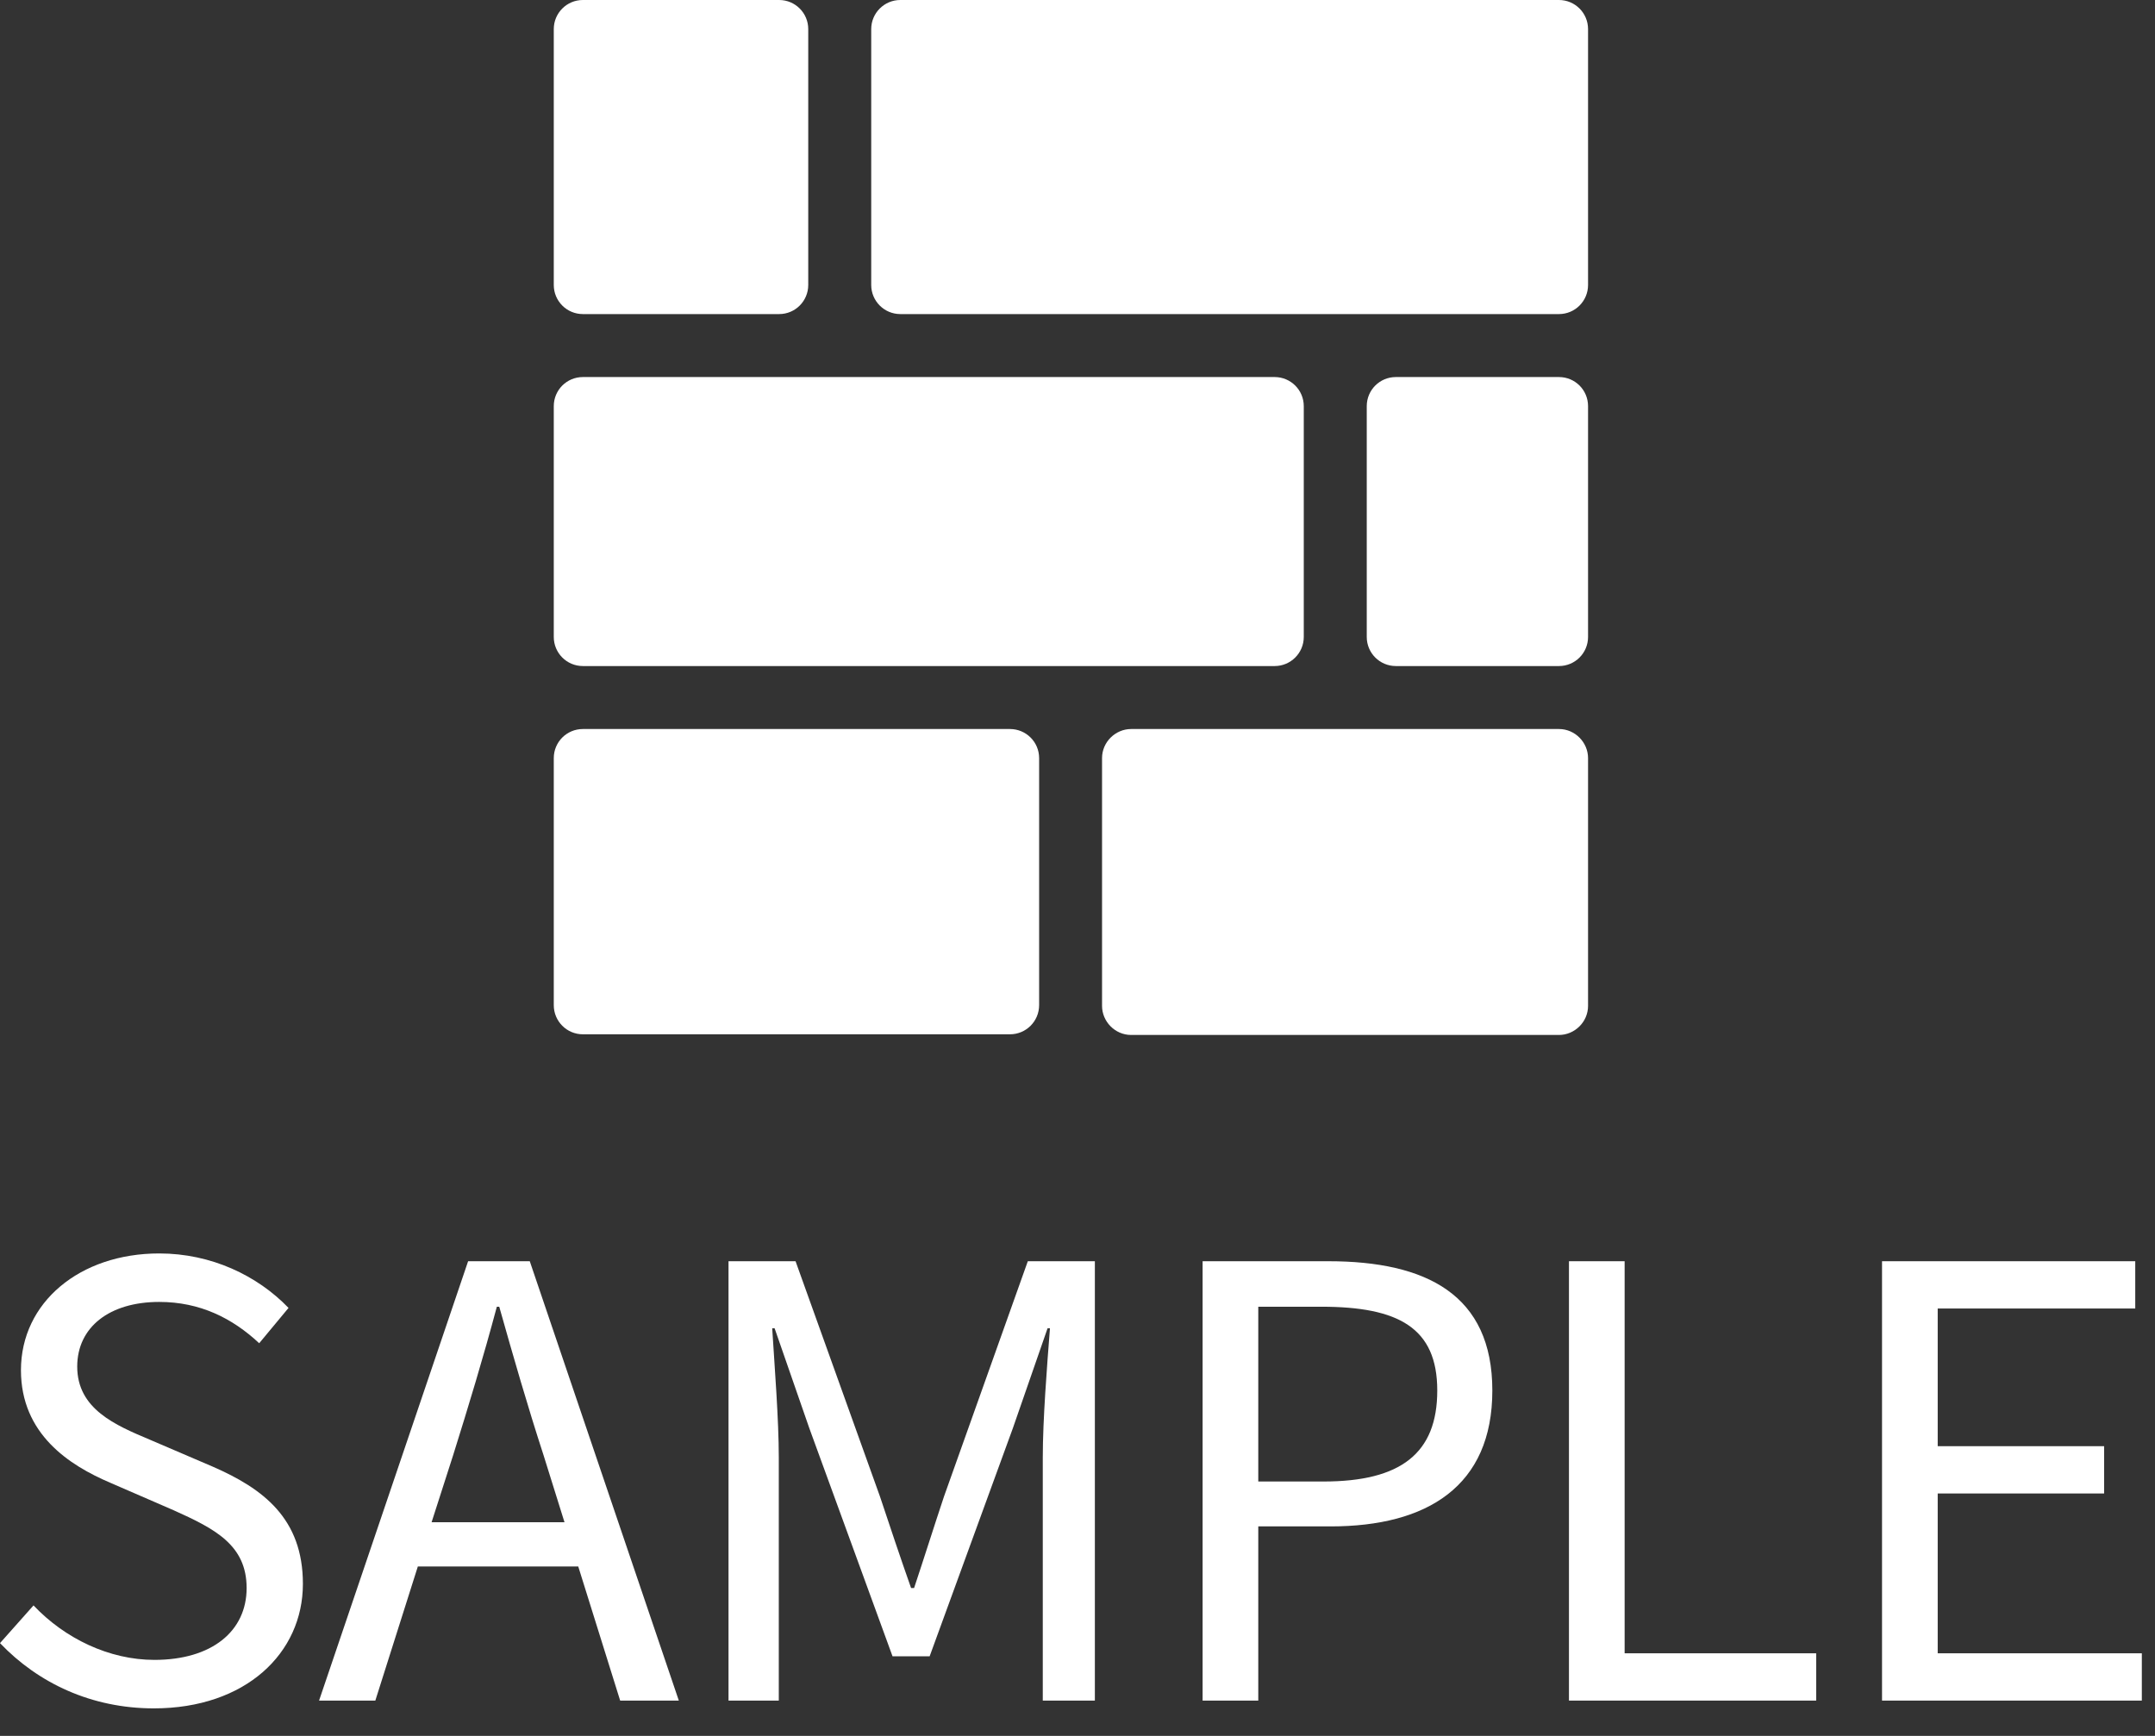
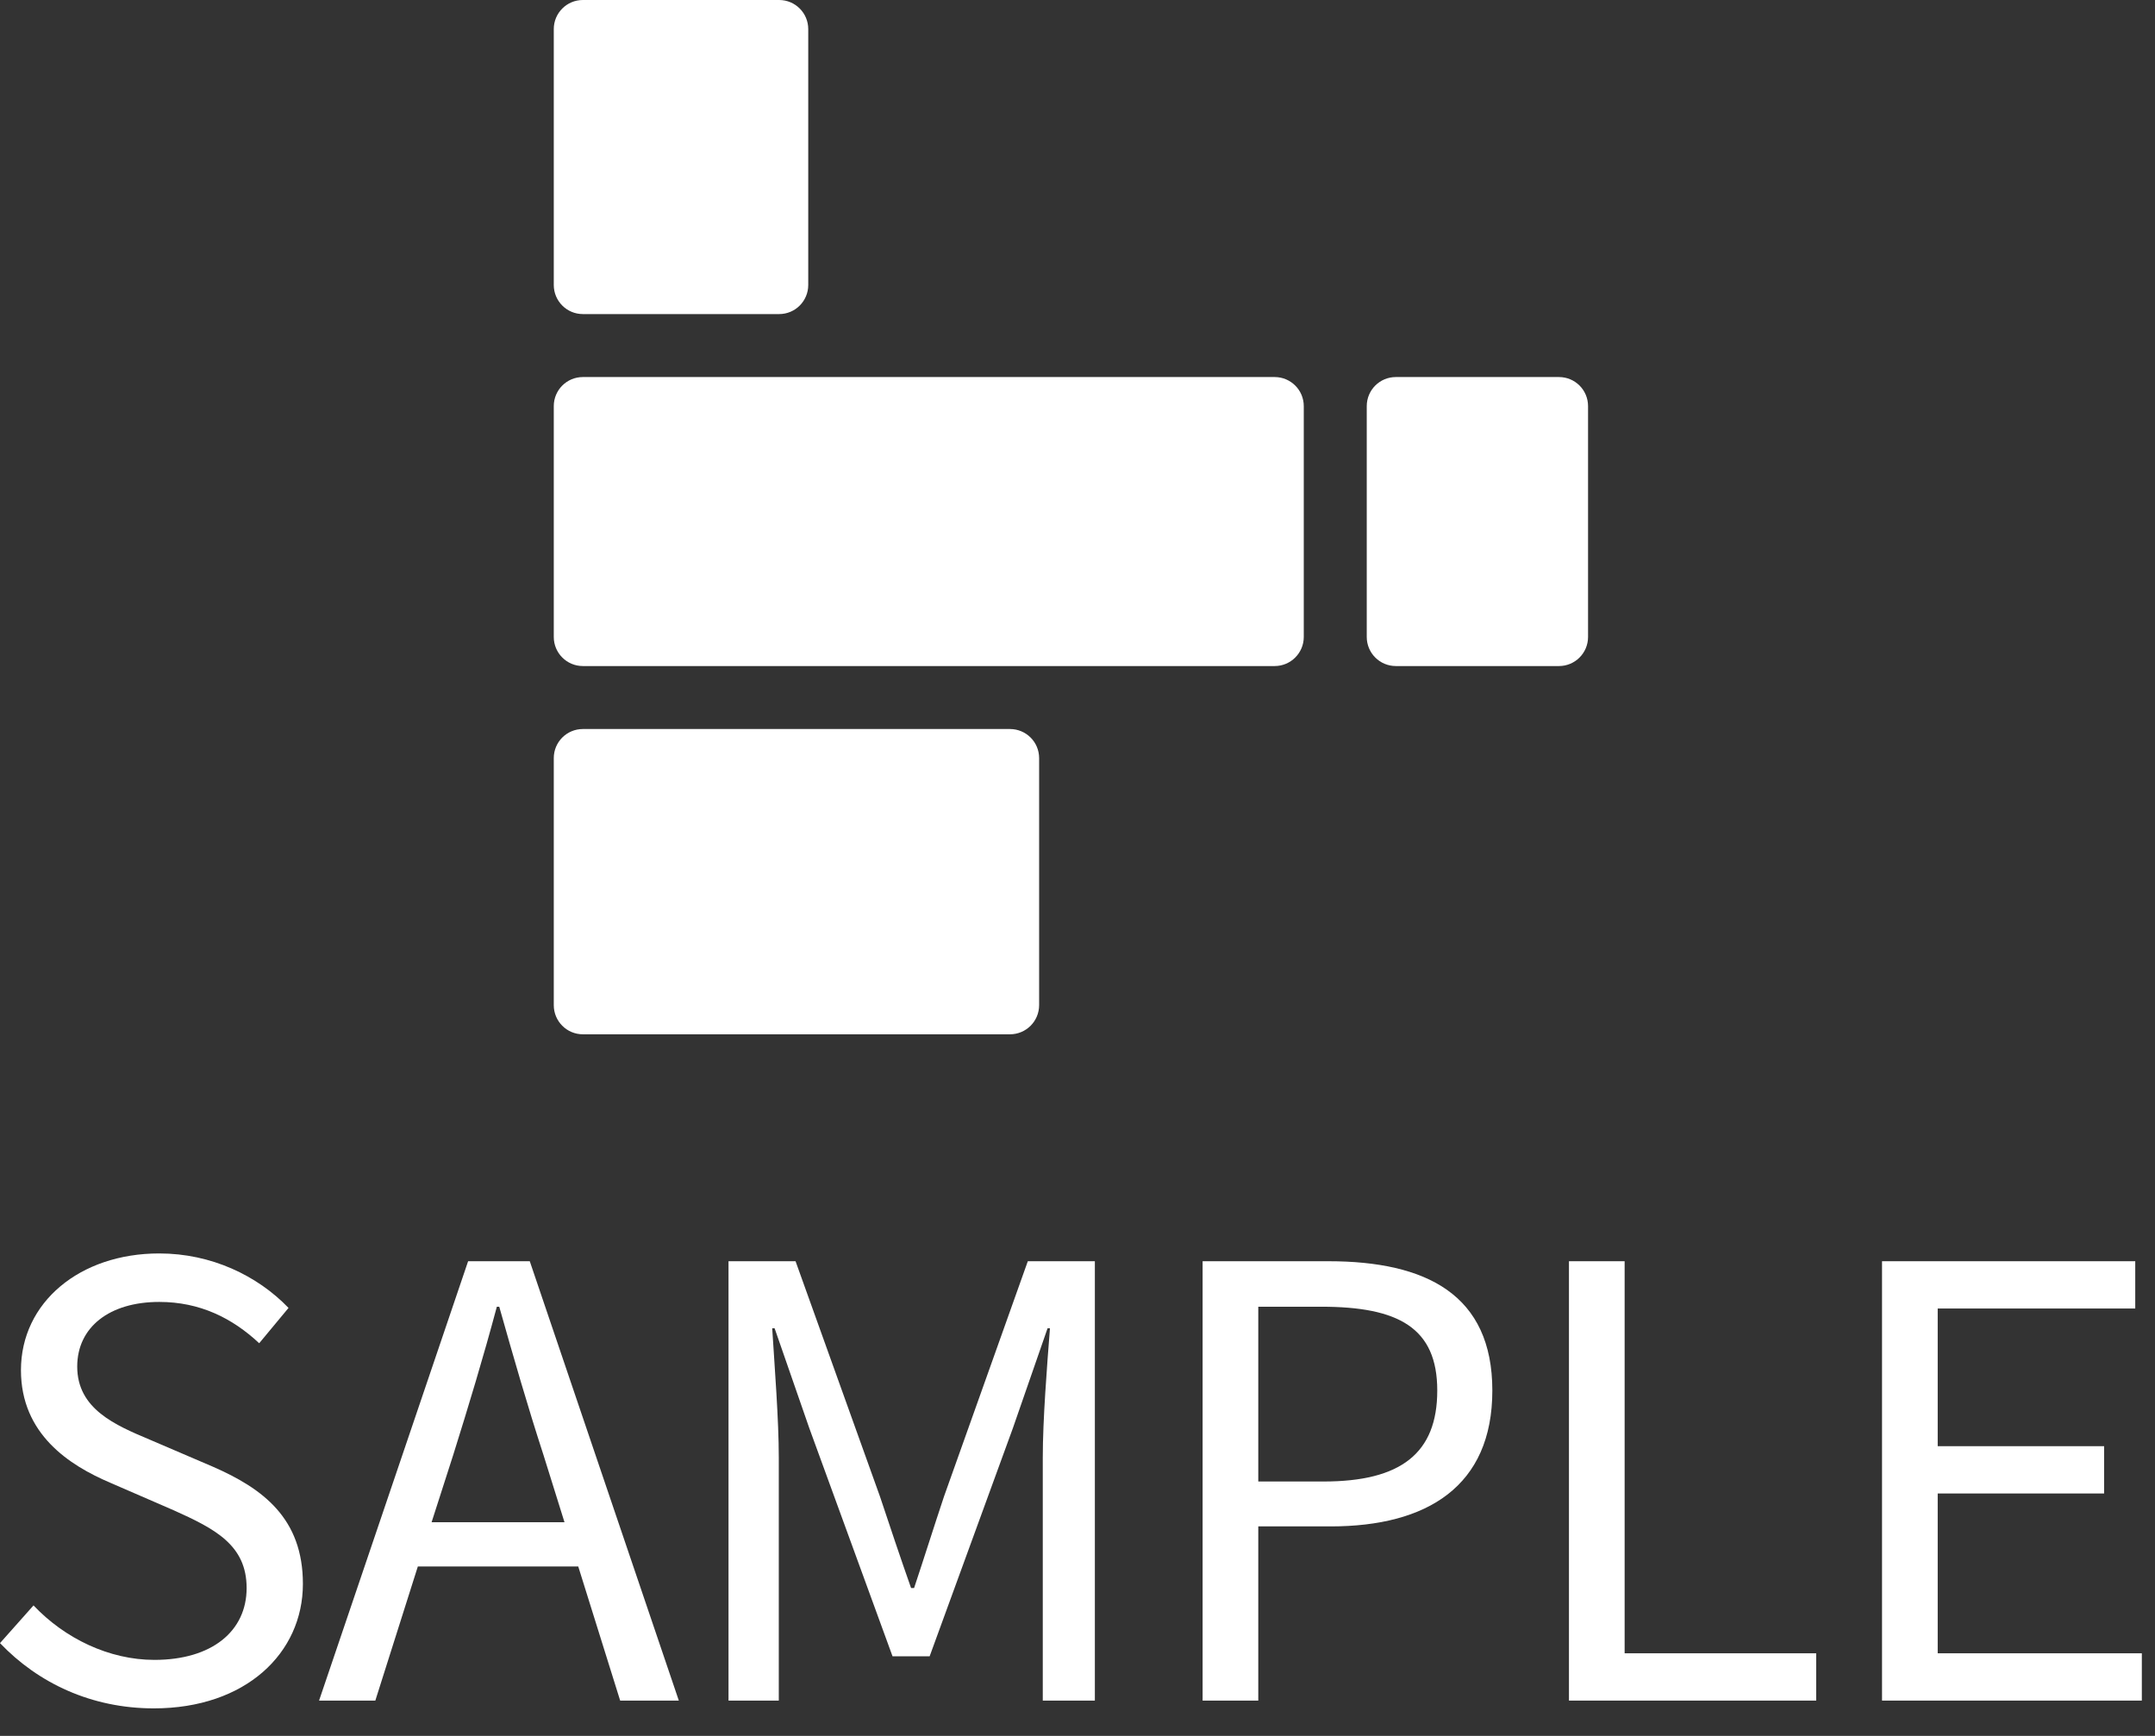
<svg xmlns="http://www.w3.org/2000/svg" width="36" height="29" viewBox="0 0 36 29" fill="none">
  <rect x="0" y="0" width="36" height="29" fill="#333333" stroke="none" />
-   <path d="M26.043 0H15.04C14.772 0 14.554 0.218 14.554 0.486V4.761C14.554 5.029 14.772 5.247 15.04 5.247H26.043C26.312 5.247 26.529 5.029 26.529 4.761V0.486C26.529 0.218 26.312 0 26.043 0Z" fill="white" />
  <path d="M21.294 6.299H9.737C9.468 6.299 9.251 6.516 9.251 6.785V10.641C9.251 10.909 9.468 11.127 9.737 11.127H21.294C21.562 11.127 21.78 10.909 21.78 10.641V6.785C21.78 6.516 21.562 6.299 21.294 6.299Z" fill="white" />
  <path d="M26.043 6.299H23.318C23.049 6.299 22.832 6.516 22.832 6.785V10.641C22.832 10.909 23.049 11.127 23.318 11.127H26.043C26.312 11.127 26.529 10.909 26.529 10.641V6.785C26.529 6.516 26.312 6.299 26.043 6.299Z" fill="white" />
-   <path d="M26.043 12.179H18.896C18.636 12.179 18.41 12.394 18.41 12.665V16.804C18.41 17.064 18.625 17.29 18.896 17.29H26.043C26.303 17.29 26.529 17.075 26.529 16.804V12.665C26.529 12.405 26.314 12.179 26.043 12.179Z" fill="white" />
  <path d="M16.872 12.179H9.737C9.468 12.179 9.251 12.396 9.251 12.665V16.792C9.251 17.061 9.468 17.279 9.737 17.279H16.872C17.141 17.279 17.359 17.061 17.359 16.792V12.665C17.359 12.396 17.141 12.179 16.872 12.179Z" fill="white" />
  <path d="M13.016 0H9.737C9.468 0 9.251 0.218 9.251 0.486V4.761C9.251 5.029 9.468 5.247 9.737 5.247H13.016C13.285 5.247 13.502 5.029 13.502 4.761V0.486C13.502 0.218 13.285 0 13.016 0Z" fill="white" />
  <path d="M0 27.45L0.56 26.82C1.08 27.37 1.82 27.73 2.58 27.73C3.54 27.73 4.12 27.25 4.12 26.53C4.12 25.81 3.59 25.54 2.9 25.23L1.84 24.77C1.16 24.48 0.35 23.96 0.35 22.89C0.35 21.76 1.33 20.94 2.66 20.94C3.53 20.94 4.3 21.31 4.82 21.85L4.33 22.44C3.88 22.02 3.34 21.75 2.66 21.75C1.83 21.75 1.29 22.17 1.29 22.83C1.29 23.54 1.93 23.81 2.5 24.05L3.55 24.5C4.4 24.87 5.06 25.37 5.06 26.46C5.06 27.62 4.1 28.54 2.57 28.54C1.53 28.54 0.64 28.12 0 27.45Z" fill="white" />
  <path d="M7.82 21.07H8.85L11.34 28.41H10.36L9.66 26.17H6.98L6.27 28.41H5.33L7.82 21.07ZM7.21 25.43H9.43L9.08 24.31C8.81 23.48 8.58 22.68 8.34 21.83H8.3C8.07 22.69 7.83 23.48 7.57 24.31L7.21 25.43Z" fill="white" />
  <path d="M12.17 21.07H13.29L14.7 25C14.87 25.51 15.04 26.02 15.22 26.53H15.27C15.44 26.02 15.6 25.51 15.77 25L17.17 21.07H18.29V28.41H17.42V24.35C17.42 23.72 17.49 22.83 17.54 22.19H17.5L16.92 23.86L15.53 27.67H14.91L13.52 23.86L12.94 22.19H12.9C12.94 22.83 13.01 23.72 13.01 24.35V28.41H12.17V21.07Z" fill="white" />
  <path d="M20.09 21.07H22.19C23.83 21.07 24.93 21.63 24.93 23.23C24.93 24.83 23.84 25.5 22.23 25.5H21.02V28.41H20.09V21.07ZM22.11 24.75C23.4 24.75 24.01 24.28 24.01 23.23C24.01 22.18 23.36 21.83 22.07 21.83H21.02V24.75H22.11Z" fill="white" />
  <path d="M26.21 21.07H27.14V27.62H30.34V28.41H26.21V21.07Z" fill="white" />
  <path d="M31.44 21.07H35.67V21.86H32.37V24.16H35.15V24.95H32.37V27.62H35.78V28.41H31.44V21.07Z" fill="white" />
</svg>